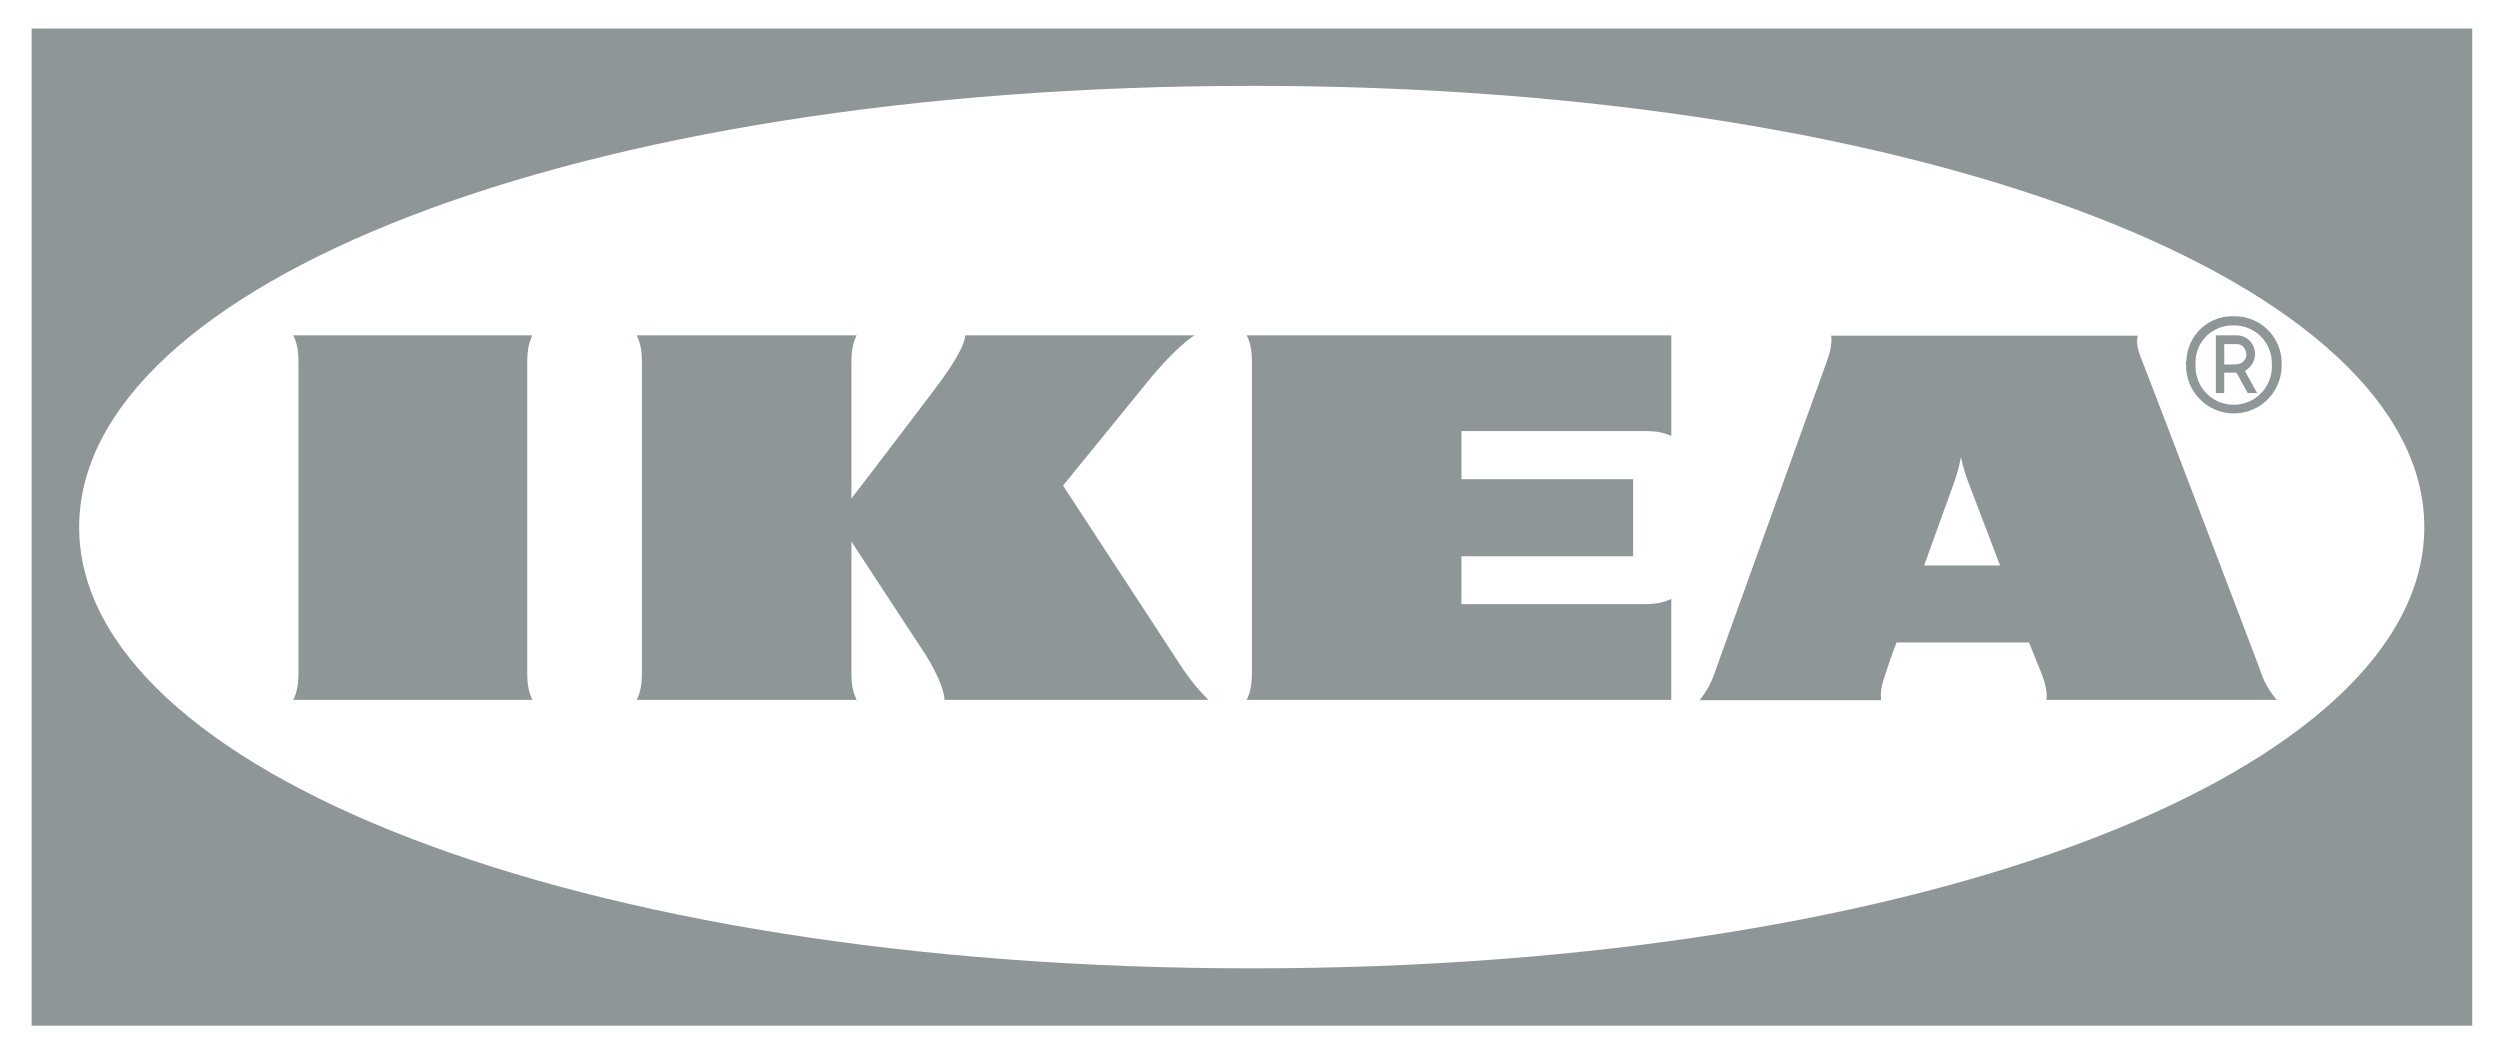
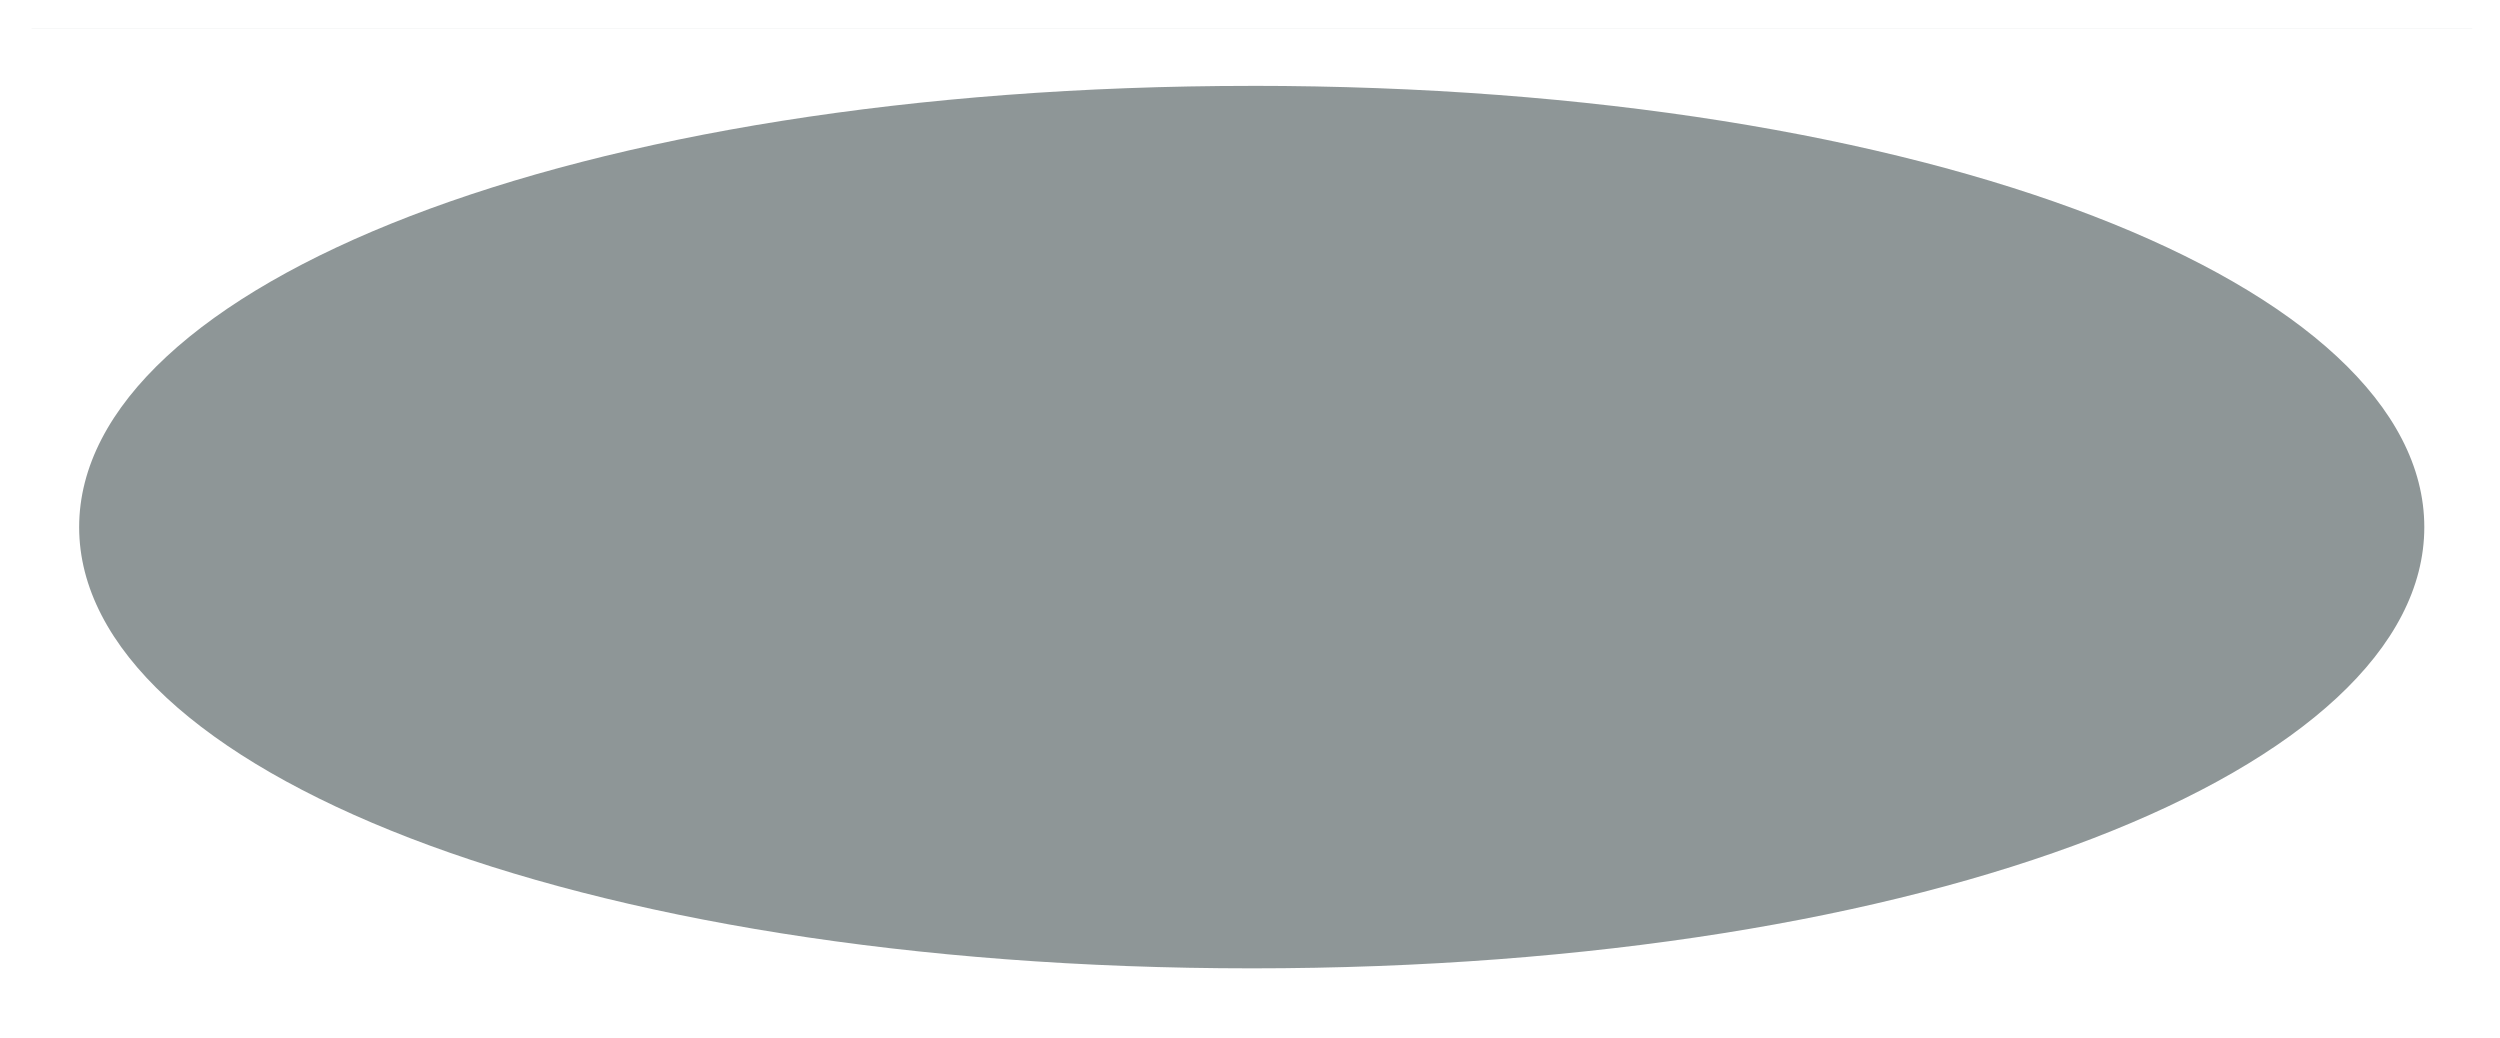
<svg xmlns="http://www.w3.org/2000/svg" width="65" height="27" viewBox="0 0 65 27">
  <g fill="#8E9697">
-     <path d="M64.278.74v25.928H.822V.741h63.456zM32.55 2.233c-17.706 0-30.492 5.206-30.492 11.473S14.835 25.177 32.55 25.177c17.714 0 30.482-5.205 30.482-11.472 0-6.267-12.777-11.473-30.482-11.473z" />
-     <path d="M22.274 8.718c-.137.275-.137.54-.137.815v3.43s1.828-2.387 2.247-2.955c.318-.42.709-1.015.709-1.29h5.965c-.409.275-.863.769-1.236 1.226l-2.183 2.681s2.756 4.218 3.11 4.757c.2.293.419.568.673.815h-6.866c0-.275-.263-.833-.554-1.272-.291-.44-1.865-2.845-1.865-2.845v3.302c0 .275 0 .54.137.815h-5.72c.136-.275.136-.54.136-.815v-7.85c0-.274 0-.539-.136-.814h5.72zm21.18 0h-11.04c.136.275.136.54.136.815v7.85c0 .274 0 .54-.137.814h11.04V15.57c-.273.137-.536.137-.81.137h-4.646v-1.244h4.465V12.46h-4.465v-1.253h4.647c.273 0 .536 0 .81.128V8.718zm15.295 8.664c.09.302.245.577.446.815H53.21c.027-.275-.073-.54-.182-.815 0 0-.09-.22-.218-.54l-.055-.137H49.31l-.055.147s-.1.265-.19.54c-.092.274-.192.54-.155.814h-4.72a2.43 2.43 0 00.427-.814l2.828-7.85c.1-.275.2-.54.164-.814h7.975c-.072.274.073.54.173.814.237.595 2.792 7.31 2.992 7.84zm-6.748-2.68l-.836-2.196a4.876 4.876 0 01-.182-.622c-.036.21-.091.42-.164.622-.027.092-.382 1.052-.79 2.196H52zm-38.293-5.17c0-.274 0-.539.136-.814h-6.22c.136.275.136.54.136.815v7.85c0 .274 0 .54-.136.814h6.22c-.136-.275-.136-.54-.136-.815v-7.85zm43.131-.063a1.244 1.244 0 001.21 1.28 1.244 1.244 0 001.273-1.216v-.064a1.215 1.215 0 00-1.191-1.245h-.046a1.19 1.19 0 00-1.237 1.162.09.09 0 00-.009.083zm2.228 0a.992.992 0 11-1.982.055V9.46a.959.959 0 01.918-.998h.073a.977.977 0 01.991.96v.047zm-.382.75h-.245l-.291-.53h-.319v.53h-.218v-1.5h.555c.264.009.464.22.464.484 0 .183-.1.348-.264.44l.318.576zm-.554-.75c.145.009.272-.1.272-.247s-.1-.275-.245-.275h-.327v.53h.3V9.47z" />
+     <path d="M64.278.74H.822V.741h63.456zM32.55 2.233c-17.706 0-30.492 5.206-30.492 11.473S14.835 25.177 32.55 25.177c17.714 0 30.482-5.205 30.482-11.472 0-6.267-12.777-11.473-30.482-11.473z" />
  </g>
</svg>